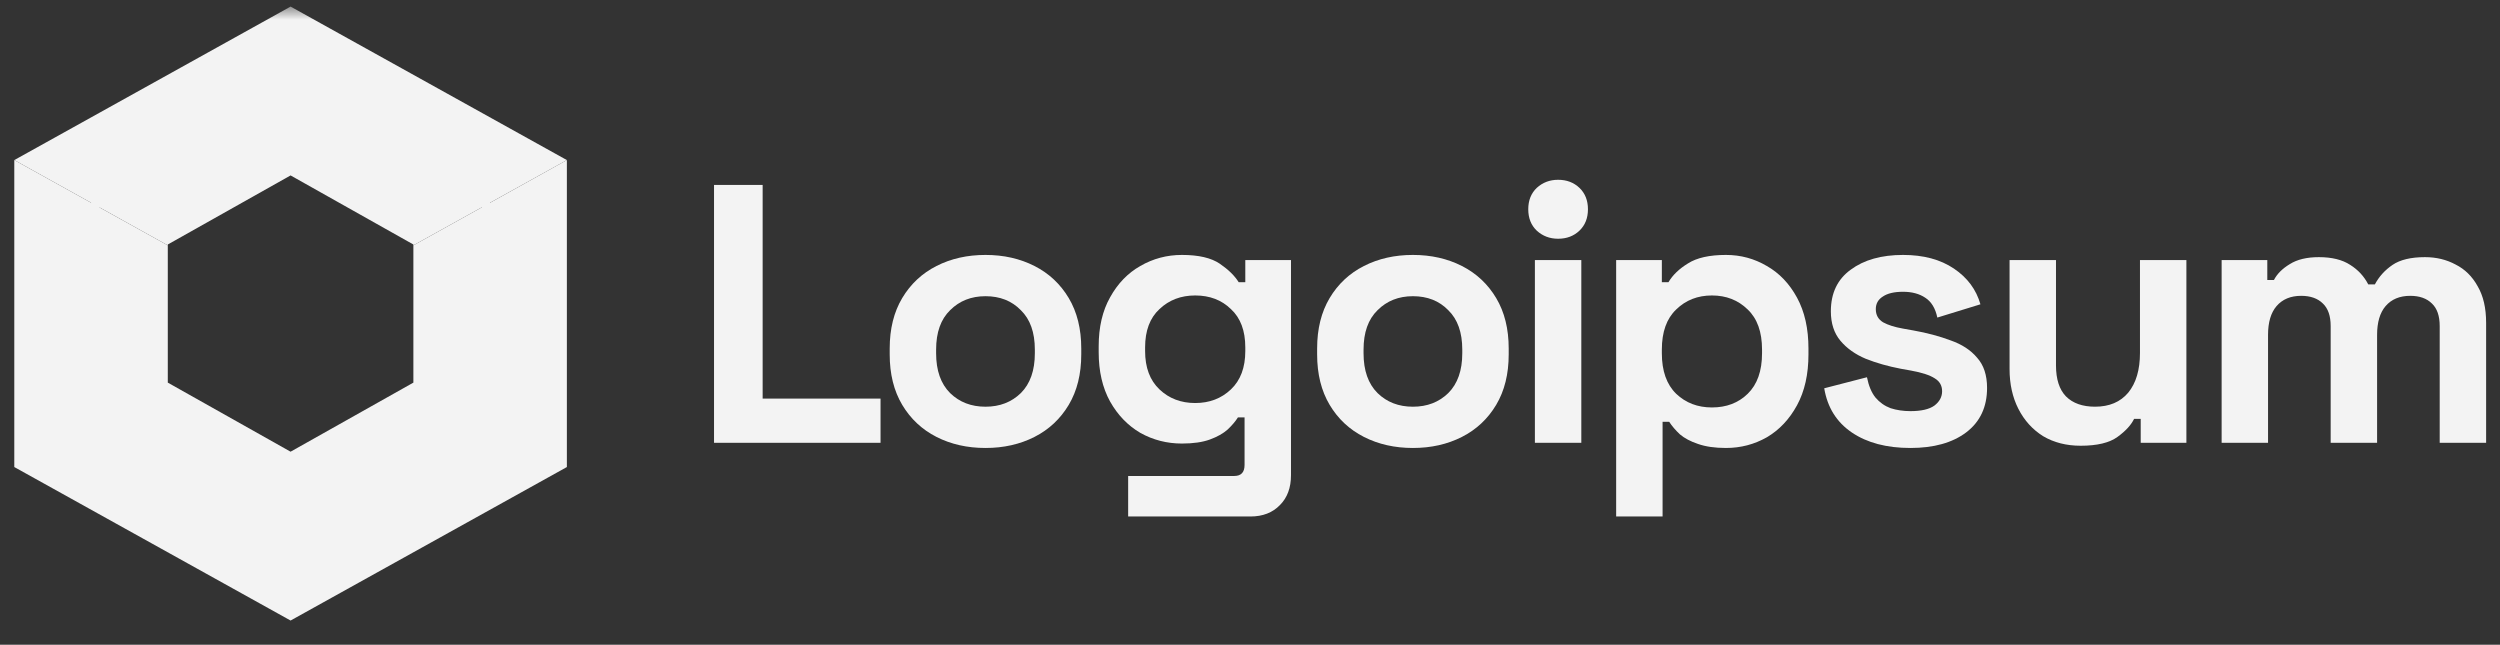
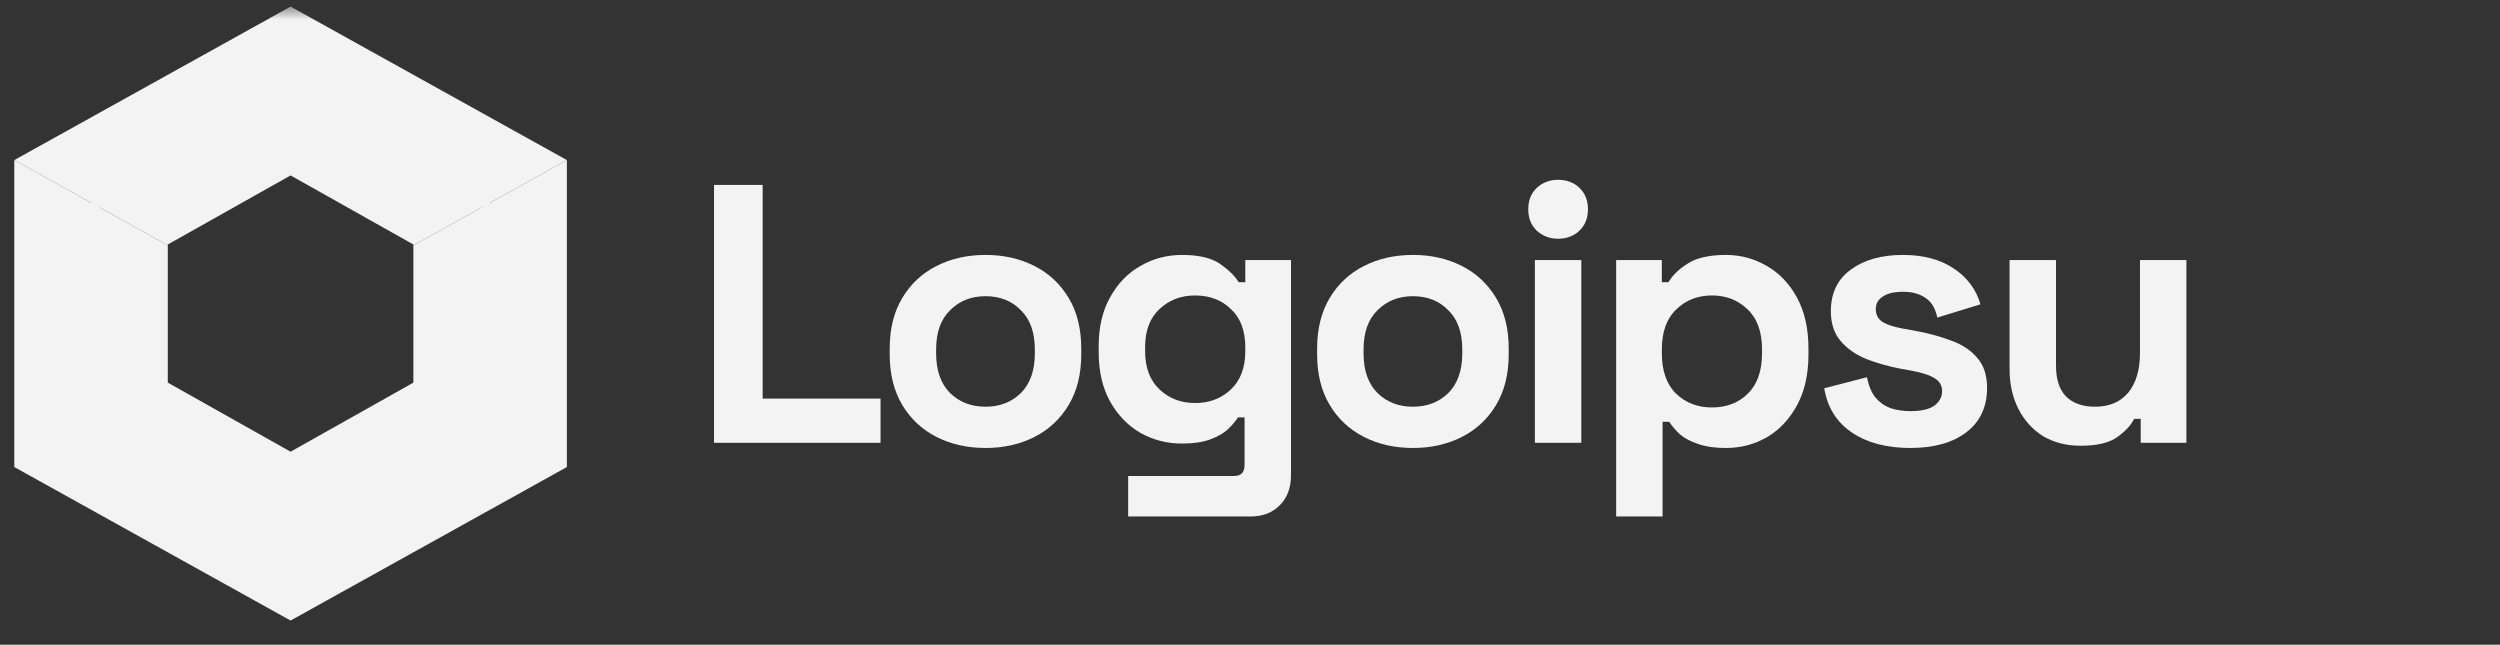
<svg xmlns="http://www.w3.org/2000/svg" width="190" height="49" viewBox="0 0 190 49" fill="none">
  <rect x="0" y="0" width="190" height="49" fill="#333333" stroke="none" />
  <mask id="mask0_4116_814" style="mask-type:luminance" maskUnits="userSpaceOnUse" x="0" y="0" width="190" height="49">
    <path d="M190 0.5H0V48.5H190V0.5Z" fill="white" />
  </mask>
  <g mask="url(#mask0_4116_814)">
    <path d="M1.086 35.495V12.164L12.752 18.645V29.079L22.084 34.329L31.417 29.079V18.645L43.082 12.164V35.495L22.084 47.161L1.086 35.495Z" fill="#F3F3F3" />
    <path fill-rule="evenodd" clip-rule="evenodd" d="M6.919 15.406L1.086 12.166L22.084 0.5L43.082 12.166L37.249 15.406V32.581L22.084 41.33L6.919 32.581L6.919 15.406ZM36.618 15.757L31.417 18.647V18.582L22.084 13.332L12.752 18.582V18.647L7.551 15.757V32.222L22.084 40.606L36.618 32.222V15.757Z" fill="#F3F3F3" />
    <path d="M54.266 33.653V14.055H57.961V30.293H66.921V33.653H54.266Z" fill="#F3F3F3" />
    <path d="M74.897 34.046C73.515 34.046 72.274 33.766 71.173 33.206C70.072 32.646 69.204 31.834 68.569 30.77C67.934 29.706 67.617 28.428 67.617 26.934V26.486C67.617 24.993 67.934 23.715 68.569 22.651C69.204 21.587 70.072 20.775 71.173 20.215C72.274 19.655 73.515 19.375 74.897 19.375C76.278 19.375 77.519 19.655 78.62 20.215C79.722 20.775 80.589 21.587 81.224 22.651C81.859 23.715 82.176 24.993 82.176 26.486V26.934C82.176 28.428 81.859 29.706 81.224 30.77C80.589 31.834 79.722 32.646 78.62 33.206C77.519 33.766 76.278 34.046 74.897 34.046ZM74.897 30.91C75.979 30.91 76.875 30.565 77.584 29.874C78.294 29.165 78.648 28.157 78.648 26.85V26.57C78.648 25.264 78.294 24.265 77.584 23.575C76.894 22.865 75.998 22.511 74.897 22.511C73.814 22.511 72.918 22.865 72.209 23.575C71.499 24.265 71.145 25.264 71.145 26.57V26.85C71.145 28.157 71.499 29.165 72.209 29.874C72.918 30.565 73.814 30.91 74.897 30.91Z" fill="#F3F3F3" />
    <path d="M83.5 26.766V26.318C83.5 24.863 83.789 23.621 84.368 22.595C84.946 21.549 85.712 20.756 86.664 20.215C87.634 19.655 88.689 19.375 89.827 19.375C91.097 19.375 92.058 19.599 92.711 20.047C93.364 20.495 93.84 20.962 94.139 21.447H94.643V19.767H98.115V36.118C98.115 37.069 97.835 37.825 97.275 38.385C96.715 38.964 95.968 39.253 95.035 39.253H85.74V36.174H93.803C94.326 36.174 94.587 35.894 94.587 35.334V31.722H94.083C93.896 32.021 93.635 32.328 93.299 32.646C92.963 32.944 92.515 33.196 91.955 33.402C91.395 33.607 90.686 33.71 89.827 33.71C88.689 33.71 87.634 33.439 86.664 32.898C85.712 32.338 84.946 31.545 84.368 30.518C83.789 29.473 83.5 28.222 83.5 26.766ZM90.835 30.63C91.918 30.63 92.823 30.285 93.551 29.594C94.279 28.904 94.643 27.933 94.643 26.682V26.402C94.643 25.133 94.279 24.163 93.551 23.491C92.842 22.8 91.937 22.455 90.835 22.455C89.753 22.455 88.847 22.8 88.12 23.491C87.392 24.163 87.028 25.133 87.028 26.402V26.682C87.028 27.933 87.392 28.904 88.12 29.594C88.847 30.285 89.753 30.63 90.835 30.63Z" fill="#F3F3F3" />
    <path d="M107.381 34.046C106 34.046 104.759 33.766 103.658 33.206C102.556 32.646 101.689 31.834 101.054 30.77C100.419 29.706 100.102 28.428 100.102 26.934V26.486C100.102 24.993 100.419 23.715 101.054 22.651C101.689 21.587 102.556 20.775 103.658 20.215C104.759 19.655 106 19.375 107.381 19.375C108.763 19.375 110.004 19.655 111.105 20.215C112.206 20.775 113.074 21.587 113.709 22.651C114.344 23.715 114.661 24.993 114.661 26.486V26.934C114.661 28.428 114.344 29.706 113.709 30.77C113.074 31.834 112.206 32.646 111.105 33.206C110.004 33.766 108.763 34.046 107.381 34.046ZM107.381 30.91C108.464 30.91 109.36 30.565 110.069 29.874C110.778 29.165 111.133 28.157 111.133 26.85V26.57C111.133 25.264 110.778 24.265 110.069 23.575C109.379 22.865 108.483 22.511 107.381 22.511C106.299 22.511 105.403 22.865 104.694 23.575C103.984 24.265 103.63 25.264 103.63 26.57V26.85C103.63 28.157 103.984 29.165 104.694 29.874C105.403 30.565 106.299 30.91 107.381 30.91Z" fill="#F3F3F3" />
    <path d="M116.652 33.654V19.767H120.18V33.654H116.652ZM118.416 18.144C117.781 18.144 117.24 17.938 116.792 17.528C116.363 17.117 116.148 16.576 116.148 15.904C116.148 15.232 116.363 14.691 116.792 14.28C117.24 13.87 117.781 13.664 118.416 13.664C119.069 13.664 119.611 13.87 120.04 14.28C120.469 14.691 120.684 15.232 120.684 15.904C120.684 16.576 120.469 17.117 120.04 17.528C119.611 17.938 119.069 18.144 118.416 18.144Z" fill="#F3F3F3" />
    <path d="M122.828 39.253V19.767H126.3V21.447H126.804C127.121 20.906 127.615 20.43 128.288 20.019C128.96 19.59 129.921 19.375 131.172 19.375C132.292 19.375 133.327 19.655 134.279 20.215C135.231 20.756 135.996 21.559 136.575 22.623C137.154 23.687 137.443 24.974 137.443 26.486V26.934C137.443 28.446 137.154 29.734 136.575 30.798C135.996 31.862 135.231 32.674 134.279 33.234C133.327 33.775 132.292 34.046 131.172 34.046C130.331 34.046 129.622 33.943 129.043 33.738C128.483 33.551 128.026 33.309 127.672 33.01C127.336 32.693 127.065 32.375 126.86 32.058H126.356V39.253H122.828ZM130.107 30.966C131.209 30.966 132.114 30.621 132.823 29.93C133.551 29.221 133.915 28.194 133.915 26.85V26.57C133.915 25.227 133.551 24.209 132.823 23.519C132.096 22.809 131.19 22.455 130.107 22.455C129.025 22.455 128.119 22.809 127.392 23.519C126.664 24.209 126.3 25.227 126.3 26.57V26.85C126.3 28.194 126.664 29.221 127.392 29.93C128.119 30.621 129.025 30.966 130.107 30.966Z" fill="#F3F3F3" />
    <path d="M145.192 34.046C143.382 34.046 141.898 33.654 140.741 32.87C139.584 32.086 138.884 30.966 138.641 29.51L141.889 28.67C142.02 29.323 142.234 29.837 142.533 30.21C142.85 30.583 143.233 30.854 143.681 31.022C144.147 31.171 144.651 31.246 145.192 31.246C146.013 31.246 146.621 31.106 147.013 30.826C147.404 30.527 147.6 30.163 147.6 29.734C147.6 29.305 147.414 28.978 147.04 28.754C146.668 28.512 146.07 28.316 145.248 28.166L144.465 28.026C143.494 27.84 142.607 27.588 141.805 27.27C141.003 26.934 140.358 26.477 139.873 25.898C139.388 25.32 139.145 24.573 139.145 23.659C139.145 22.277 139.649 21.223 140.657 20.495C141.664 19.748 142.991 19.375 144.632 19.375C146.182 19.375 147.47 19.72 148.496 20.411C149.523 21.102 150.195 22.007 150.513 23.127L147.237 24.135C147.088 23.425 146.78 22.921 146.313 22.623C145.864 22.324 145.304 22.175 144.632 22.175C143.961 22.175 143.448 22.296 143.093 22.539C142.739 22.763 142.561 23.08 142.561 23.491C142.561 23.939 142.747 24.274 143.121 24.498C143.494 24.704 143.998 24.863 144.632 24.974L145.416 25.114C146.462 25.301 147.404 25.553 148.245 25.87C149.103 26.169 149.775 26.608 150.26 27.186C150.765 27.746 151.017 28.512 151.017 29.482C151.017 30.938 150.484 32.067 149.42 32.87C148.375 33.654 146.966 34.046 145.192 34.046Z" fill="#F3F3F3" />
    <path d="M158.131 33.876C157.049 33.876 156.096 33.634 155.276 33.149C154.473 32.645 153.847 31.954 153.399 31.077C152.952 30.2 152.727 29.192 152.727 28.053V19.766H156.255V27.773C156.255 28.818 156.507 29.602 157.012 30.125C157.533 30.647 158.271 30.909 159.223 30.909C160.305 30.909 161.146 30.554 161.743 29.845C162.34 29.117 162.638 28.109 162.638 26.821V19.766H166.166V33.653H162.694V31.833H162.191C161.967 32.299 161.547 32.757 160.931 33.205C160.315 33.653 159.381 33.876 158.131 33.876Z" fill="#F3F3F3" />
-     <path d="M168.844 33.654V19.767H172.315V21.279H172.819C173.061 20.812 173.463 20.411 174.022 20.075C174.582 19.72 175.32 19.543 176.235 19.543C177.224 19.543 178.017 19.739 178.615 20.131C179.212 20.504 179.669 20.999 179.987 21.615H180.49C180.808 21.017 181.256 20.523 181.835 20.131C182.413 19.739 183.234 19.543 184.298 19.543C185.156 19.543 185.931 19.73 186.622 20.103C187.331 20.457 187.891 21.008 188.302 21.755C188.73 22.483 188.945 23.407 188.945 24.527V33.654H185.417V24.779C185.417 24.013 185.222 23.444 184.83 23.071C184.437 22.679 183.887 22.483 183.178 22.483C182.376 22.483 181.75 22.744 181.302 23.267C180.873 23.77 180.659 24.498 180.659 25.451V33.654H177.131V24.779C177.131 24.013 176.934 23.444 176.543 23.071C176.151 22.679 175.601 22.483 174.89 22.483C174.088 22.483 173.463 22.744 173.015 23.267C172.585 23.77 172.371 24.498 172.371 25.451V33.654H168.844Z" fill="#F3F3F3" />
  </g>
</svg>